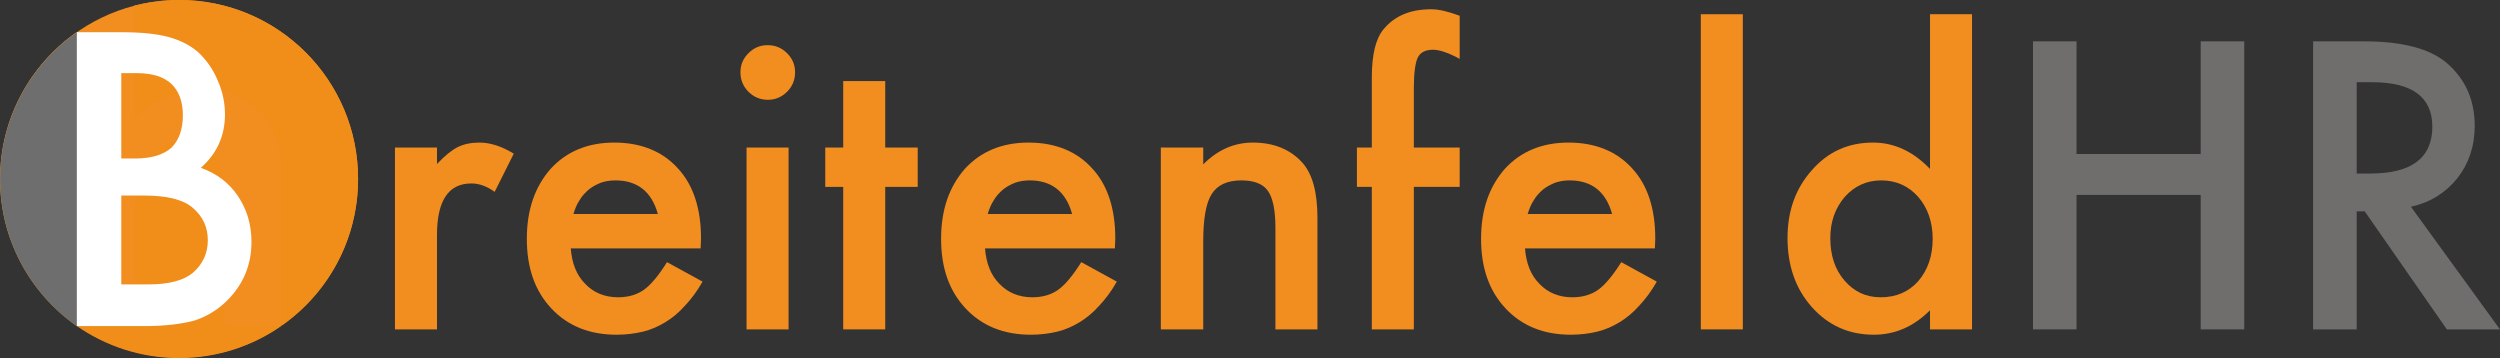
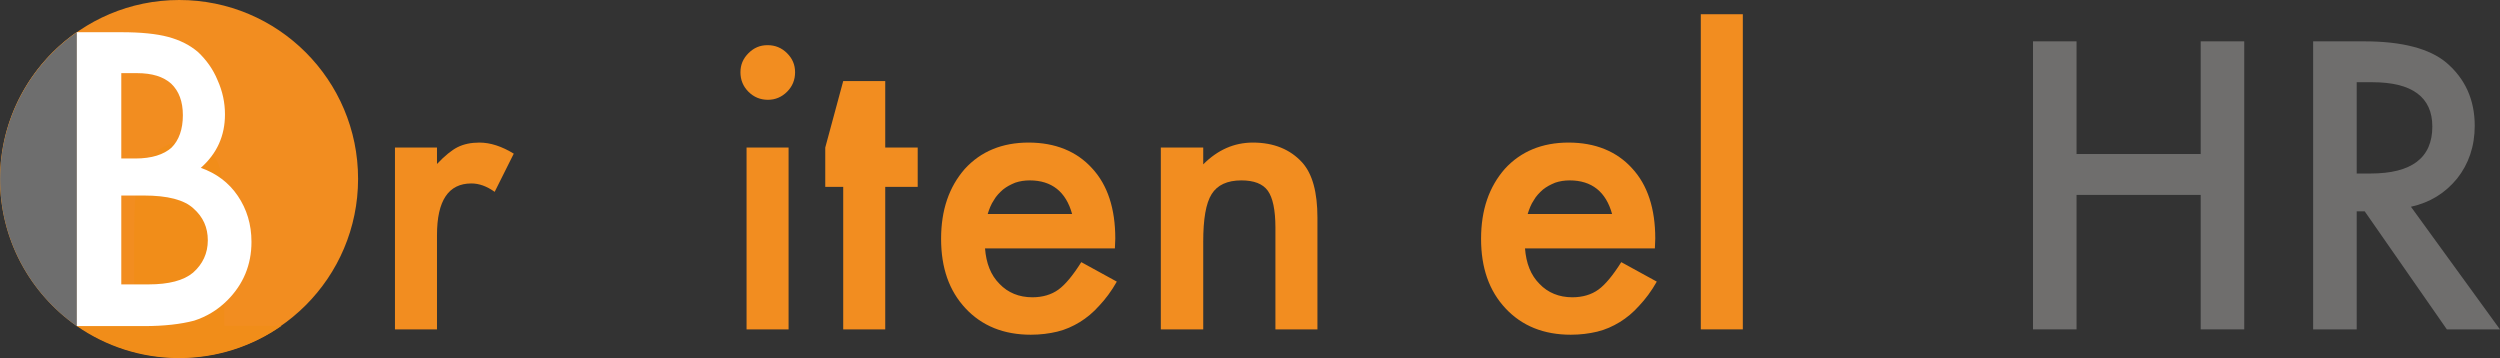
<svg xmlns="http://www.w3.org/2000/svg" width="100%" height="100%" viewBox="0 0 46903 6718" version="1.1" xml:space="preserve" style="fill-rule:evenodd;clip-rule:evenodd;stroke-linejoin:round;stroke-miterlimit:2;">
  <rect x="0" y="0" width="46903" height="6718" fill="#333333" stroke="none" />
  <g transform="matrix(1,0,0,1,-2904.37,-8131.3)">
    <g transform="matrix(1,0,0,1,4364,3105.3)">
      <g transform="matrix(7166.67,0,0,7166.67,5456,11205.4)">
        <path d="M0.069,-0.476L0.179,-0.476L0.179,-0.433C0.199,-0.454 0.217,-0.469 0.233,-0.477C0.249,-0.485 0.268,-0.489 0.29,-0.489C0.319,-0.489 0.349,-0.479 0.38,-0.46L0.33,-0.36C0.309,-0.375 0.289,-0.382 0.269,-0.382C0.209,-0.382 0.179,-0.337 0.179,-0.247L0.179,-0L0.069,-0L0.069,-0.476Z" style="fill:rgb(242,141,32);fill-rule:nonzero;" />
      </g>
      <g transform="matrix(7166.67,0,0,7166.67,8087.51,11205.4)">
-         <path d="M0.502,-0.212L0.162,-0.212C0.165,-0.173 0.177,-0.142 0.2,-0.119C0.222,-0.096 0.251,-0.084 0.286,-0.084C0.313,-0.084 0.336,-0.091 0.354,-0.104C0.372,-0.117 0.392,-0.141 0.414,-0.176L0.507,-0.125C0.493,-0.1 0.477,-0.079 0.461,-0.062C0.445,-0.044 0.428,-0.03 0.41,-0.019C0.392,-0.008 0.372,0.001 0.351,0.006C0.33,0.011 0.307,0.014 0.282,0.014C0.211,0.014 0.154,-0.009 0.111,-0.055C0.068,-0.101 0.047,-0.161 0.047,-0.237C0.047,-0.313 0.068,-0.373 0.109,-0.42C0.151,-0.466 0.207,-0.489 0.276,-0.489C0.346,-0.489 0.402,-0.466 0.442,-0.422C0.483,-0.378 0.503,-0.316 0.503,-0.238L0.502,-0.212ZM0.39,-0.302C0.374,-0.36 0.337,-0.39 0.279,-0.39C0.265,-0.39 0.253,-0.388 0.241,-0.384C0.229,-0.379 0.219,-0.374 0.209,-0.366C0.2,-0.358 0.191,-0.349 0.185,-0.338C0.178,-0.328 0.173,-0.315 0.169,-0.302L0.39,-0.302Z" style="fill:rgb(242,141,32);fill-rule:nonzero;" />
-       </g>
+         </g>
      <g transform="matrix(7166.67,0,0,7166.67,12052.3,11205.4)">
        <path d="M0.179,-0.476L0.179,-0L0.069,-0L0.069,-0.476L0.179,-0.476ZM0.053,-0.673C0.053,-0.693 0.06,-0.709 0.074,-0.723C0.088,-0.737 0.104,-0.744 0.124,-0.744C0.144,-0.744 0.161,-0.737 0.175,-0.723C0.189,-0.709 0.196,-0.693 0.196,-0.673C0.196,-0.653 0.189,-0.636 0.175,-0.622C0.161,-0.608 0.144,-0.601 0.125,-0.601C0.105,-0.601 0.088,-0.608 0.074,-0.622C0.06,-0.636 0.053,-0.653 0.053,-0.673Z" style="fill:rgb(242,141,32);fill-rule:nonzero;" />
      </g>
      <g transform="matrix(7166.67,0,0,7166.67,13836.9,11205.4)">
-         <path d="M0.183,-0.373L0.183,-0L0.073,-0L0.073,-0.373L0.026,-0.373L0.026,-0.476L0.073,-0.476L0.073,-0.65L0.183,-0.65L0.183,-0.476L0.268,-0.476L0.268,-0.373L0.183,-0.373Z" style="fill:rgb(242,141,32);fill-rule:nonzero;" />
+         <path d="M0.183,-0.373L0.183,-0L0.073,-0L0.073,-0.373L0.026,-0.373L0.026,-0.476L0.073,-0.65L0.183,-0.65L0.183,-0.476L0.268,-0.476L0.268,-0.373L0.183,-0.373Z" style="fill:rgb(242,141,32);fill-rule:nonzero;" />
      </g>
      <g transform="matrix(7166.67,0,0,7166.67,15859.6,11205.4)">
        <path d="M0.502,-0.212L0.162,-0.212C0.165,-0.173 0.177,-0.142 0.2,-0.119C0.222,-0.096 0.251,-0.084 0.286,-0.084C0.313,-0.084 0.336,-0.091 0.354,-0.104C0.372,-0.117 0.392,-0.141 0.414,-0.176L0.507,-0.125C0.493,-0.1 0.477,-0.079 0.461,-0.062C0.445,-0.044 0.428,-0.03 0.41,-0.019C0.392,-0.008 0.372,0.001 0.351,0.006C0.33,0.011 0.307,0.014 0.282,0.014C0.211,0.014 0.154,-0.009 0.111,-0.055C0.068,-0.101 0.047,-0.161 0.047,-0.237C0.047,-0.313 0.068,-0.373 0.109,-0.42C0.151,-0.466 0.207,-0.489 0.276,-0.489C0.346,-0.489 0.402,-0.466 0.442,-0.422C0.483,-0.378 0.503,-0.316 0.503,-0.238L0.502,-0.212ZM0.39,-0.302C0.374,-0.36 0.337,-0.39 0.279,-0.39C0.265,-0.39 0.253,-0.388 0.241,-0.384C0.229,-0.379 0.219,-0.374 0.209,-0.366C0.2,-0.358 0.191,-0.349 0.185,-0.338C0.178,-0.328 0.173,-0.315 0.169,-0.302L0.39,-0.302Z" style="fill:rgb(242,141,32);fill-rule:nonzero;" />
      </g>
      <g transform="matrix(7166.67,0,0,7166.67,19824.3,11205.4)">
        <path d="M0.069,-0.476L0.18,-0.476L0.18,-0.432C0.218,-0.47 0.261,-0.489 0.31,-0.489C0.365,-0.489 0.408,-0.471 0.439,-0.437C0.466,-0.407 0.479,-0.359 0.479,-0.292L0.479,-0L0.369,-0L0.369,-0.266C0.369,-0.313 0.362,-0.345 0.349,-0.363C0.336,-0.381 0.313,-0.39 0.28,-0.39C0.243,-0.39 0.217,-0.378 0.202,-0.354C0.187,-0.33 0.18,-0.289 0.18,-0.229L0.18,-0L0.069,-0L0.069,-0.476Z" style="fill:rgb(242,141,32);fill-rule:nonzero;" />
      </g>
      <g transform="matrix(7166.67,0,0,7166.67,23754.1,11205.4)">
-         <path d="M0.183,-0.373L0.183,-0L0.073,-0L0.073,-0.373L0.034,-0.373L0.034,-0.476L0.073,-0.476L0.073,-0.659C0.073,-0.719 0.083,-0.761 0.104,-0.786C0.133,-0.821 0.174,-0.838 0.229,-0.838C0.249,-0.838 0.273,-0.832 0.303,-0.821L0.303,-0.708L0.292,-0.714C0.268,-0.726 0.248,-0.732 0.233,-0.732C0.213,-0.732 0.2,-0.725 0.193,-0.711C0.187,-0.698 0.183,-0.671 0.183,-0.632L0.183,-0.476L0.303,-0.476L0.303,-0.373L0.183,-0.373Z" style="fill:rgb(242,141,32);fill-rule:nonzero;" />
-       </g>
+         </g>
      <g transform="matrix(7166.67,0,0,7166.67,25990.2,11205.4)">
        <path d="M0.502,-0.212L0.162,-0.212C0.165,-0.173 0.177,-0.142 0.2,-0.119C0.222,-0.096 0.251,-0.084 0.286,-0.084C0.313,-0.084 0.336,-0.091 0.354,-0.104C0.372,-0.117 0.392,-0.141 0.414,-0.176L0.507,-0.125C0.493,-0.1 0.477,-0.079 0.461,-0.062C0.445,-0.044 0.428,-0.03 0.41,-0.019C0.392,-0.008 0.372,0.001 0.351,0.006C0.33,0.011 0.307,0.014 0.282,0.014C0.211,0.014 0.154,-0.009 0.111,-0.055C0.068,-0.101 0.047,-0.161 0.047,-0.237C0.047,-0.313 0.068,-0.373 0.109,-0.42C0.151,-0.466 0.207,-0.489 0.276,-0.489C0.346,-0.489 0.402,-0.466 0.442,-0.422C0.483,-0.378 0.503,-0.316 0.503,-0.238L0.502,-0.212ZM0.39,-0.302C0.374,-0.36 0.337,-0.39 0.279,-0.39C0.265,-0.39 0.253,-0.388 0.241,-0.384C0.229,-0.379 0.219,-0.374 0.209,-0.366C0.2,-0.358 0.191,-0.349 0.185,-0.338C0.178,-0.328 0.173,-0.315 0.169,-0.302L0.39,-0.302Z" style="fill:rgb(242,141,32);fill-rule:nonzero;" />
      </g>
      <g transform="matrix(7166.67,0,0,7166.67,29954.9,11205.4)">
        <rect x="0.069" y="-0.825" width="0.11" height="0.825" style="fill:rgb(242,141,32);fill-rule:nonzero;" />
      </g>
      <g transform="matrix(7166.67,0,0,7166.67,31739.6,11205.4)">
-         <path d="M0.42,-0.825L0.53,-0.825L0.53,-0L0.42,-0L0.42,-0.05C0.377,-0.007 0.328,0.014 0.273,0.014C0.208,0.014 0.154,-0.01 0.111,-0.058C0.068,-0.106 0.047,-0.167 0.047,-0.239C0.047,-0.31 0.068,-0.369 0.111,-0.417C0.153,-0.465 0.206,-0.489 0.271,-0.489C0.326,-0.489 0.376,-0.466 0.42,-0.42L0.42,-0.825ZM0.159,-0.239C0.159,-0.194 0.171,-0.157 0.196,-0.128C0.221,-0.099 0.252,-0.084 0.291,-0.084C0.331,-0.084 0.364,-0.098 0.389,-0.126C0.414,-0.155 0.427,-0.192 0.427,-0.237C0.427,-0.281 0.414,-0.318 0.389,-0.347C0.364,-0.375 0.332,-0.39 0.292,-0.39C0.254,-0.39 0.222,-0.375 0.197,-0.347C0.172,-0.318 0.159,-0.282 0.159,-0.239Z" style="fill:rgb(242,141,32);fill-rule:nonzero;" />
-       </g>
+         </g>
      <g transform="matrix(7166.67,0,0,7166.67,36036.8,11205.4)">
        <path d="M0.204,-0.459L0.529,-0.459L0.529,-0.754L0.643,-0.754L0.643,-0L0.529,-0L0.529,-0.352L0.204,-0.352L0.204,-0L0.09,-0L0.09,-0.754L0.204,-0.754L0.204,-0.459Z" style="fill:rgb(111,110,109);fill-rule:nonzero;" />
      </g>
      <g transform="matrix(7166.67,0,0,7166.67,41292.8,11205.4)">
        <path d="M0.346,-0.321L0.579,-0L0.44,-0L0.225,-0.309L0.204,-0.309L0.204,-0L0.09,-0L0.09,-0.754L0.224,-0.754C0.323,-0.754 0.395,-0.735 0.439,-0.698C0.488,-0.656 0.513,-0.601 0.513,-0.533C0.513,-0.479 0.497,-0.433 0.467,-0.395C0.436,-0.357 0.396,-0.332 0.346,-0.321ZM0.204,-0.408L0.24,-0.408C0.348,-0.408 0.402,-0.449 0.402,-0.531C0.402,-0.608 0.349,-0.647 0.245,-0.647L0.204,-0.647L0.204,-0.408Z" style="fill:rgb(111,110,109);fill-rule:nonzero;" />
      </g>
    </g>
    <g transform="matrix(10.295,0,0,10.295,2910.89,8131.3)">
      <g transform="matrix(4.167,0,0,4.167,-0.633,0)">
        <circle cx="78.4" cy="78.2" r="78.2" style="fill:rgb(242,141,32);" />
      </g>
      <g transform="matrix(4.167,0,0,4.167,-0.633,0)">
        <path d="M98.1,142.5L98.1,98.2C98.1,86.5 97.5,78.6 96.4,74.4C95.3,70.3 93.4,67.2 90.7,65.1C88,63.1 84.7,62 80.7,62C75.6,62 71.1,63.7 67.5,67.1C63.8,70.5 61.3,75.2 59.8,81C59.1,84 58.7,91 58.7,101.8L58.7,142.4L33.6,142.4L33.6,14C13.3,28.2 0,51.7 0,78.3C0,104.9 13.3,128.4 33.6,142.6C46.3,151.4 61.7,156.6 78.3,156.6C94.9,156.6 110.4,151.4 123.1,142.5L98.1,142.5Z" style="fill:rgb(241,141,25);fill-rule:nonzero;" />
-         <path d="M78.3,0C71.5,0 64.9,0.9 58.6,2.5L58.7,2.5L58.7,51.7C63.7,47.4 68.6,44.2 73.7,42.1C78.7,40 83.8,38.9 88.9,38.9C98.9,38.9 107.4,42.4 114.3,49.3C120.2,55.3 123.1,64.1 123.1,75.8L123.1,142.5C143.4,128.3 156.6,104.9 156.6,78.3C156.6,35.1 121.6,0 78.3,0Z" style="fill:rgb(241,141,25);fill-rule:nonzero;" />
      </g>
      <g transform="matrix(4.167,0,0,4.167,-0.439,0.291)">
        <path d="M33.6,14C13.3,28.2 0,51.7 0,78.3C0,104.9 13.3,128.4 33.6,142.6L33.6,14Z" style="fill:rgb(110,110,110);fill-rule:nonzero;" />
      </g>
    </g>
    <g transform="matrix(1,0,0,1,-1767.85,2923.52)">
      <g transform="matrix(7312.5,0,0,7312.5,5456,11325.7)">
        <path d="M0.09,-0L0.09,-0.754L0.204,-0.754C0.254,-0.754 0.294,-0.75 0.324,-0.742C0.354,-0.734 0.38,-0.721 0.401,-0.703C0.422,-0.683 0.439,-0.66 0.451,-0.631C0.464,-0.602 0.47,-0.573 0.47,-0.543C0.47,-0.489 0.45,-0.443 0.408,-0.406C0.448,-0.392 0.48,-0.368 0.503,-0.334C0.526,-0.3 0.538,-0.261 0.538,-0.216C0.538,-0.157 0.517,-0.107 0.476,-0.066C0.451,-0.041 0.422,-0.024 0.391,-0.014C0.357,-0.005 0.314,-0 0.263,-0L0.09,-0ZM0.204,-0.43L0.24,-0.43C0.282,-0.43 0.313,-0.44 0.333,-0.458C0.352,-0.477 0.362,-0.505 0.362,-0.541C0.362,-0.576 0.352,-0.603 0.332,-0.622C0.312,-0.64 0.283,-0.649 0.244,-0.649L0.204,-0.649L0.204,-0.43ZM0.204,-0.107L0.274,-0.107C0.326,-0.107 0.364,-0.117 0.388,-0.137C0.413,-0.159 0.426,-0.187 0.426,-0.22C0.426,-0.253 0.414,-0.28 0.389,-0.302C0.365,-0.324 0.323,-0.335 0.262,-0.335L0.204,-0.335L0.204,-0.107Z" style="fill:white;fill-rule:nonzero;" />
      </g>
    </g>
  </g>
</svg>